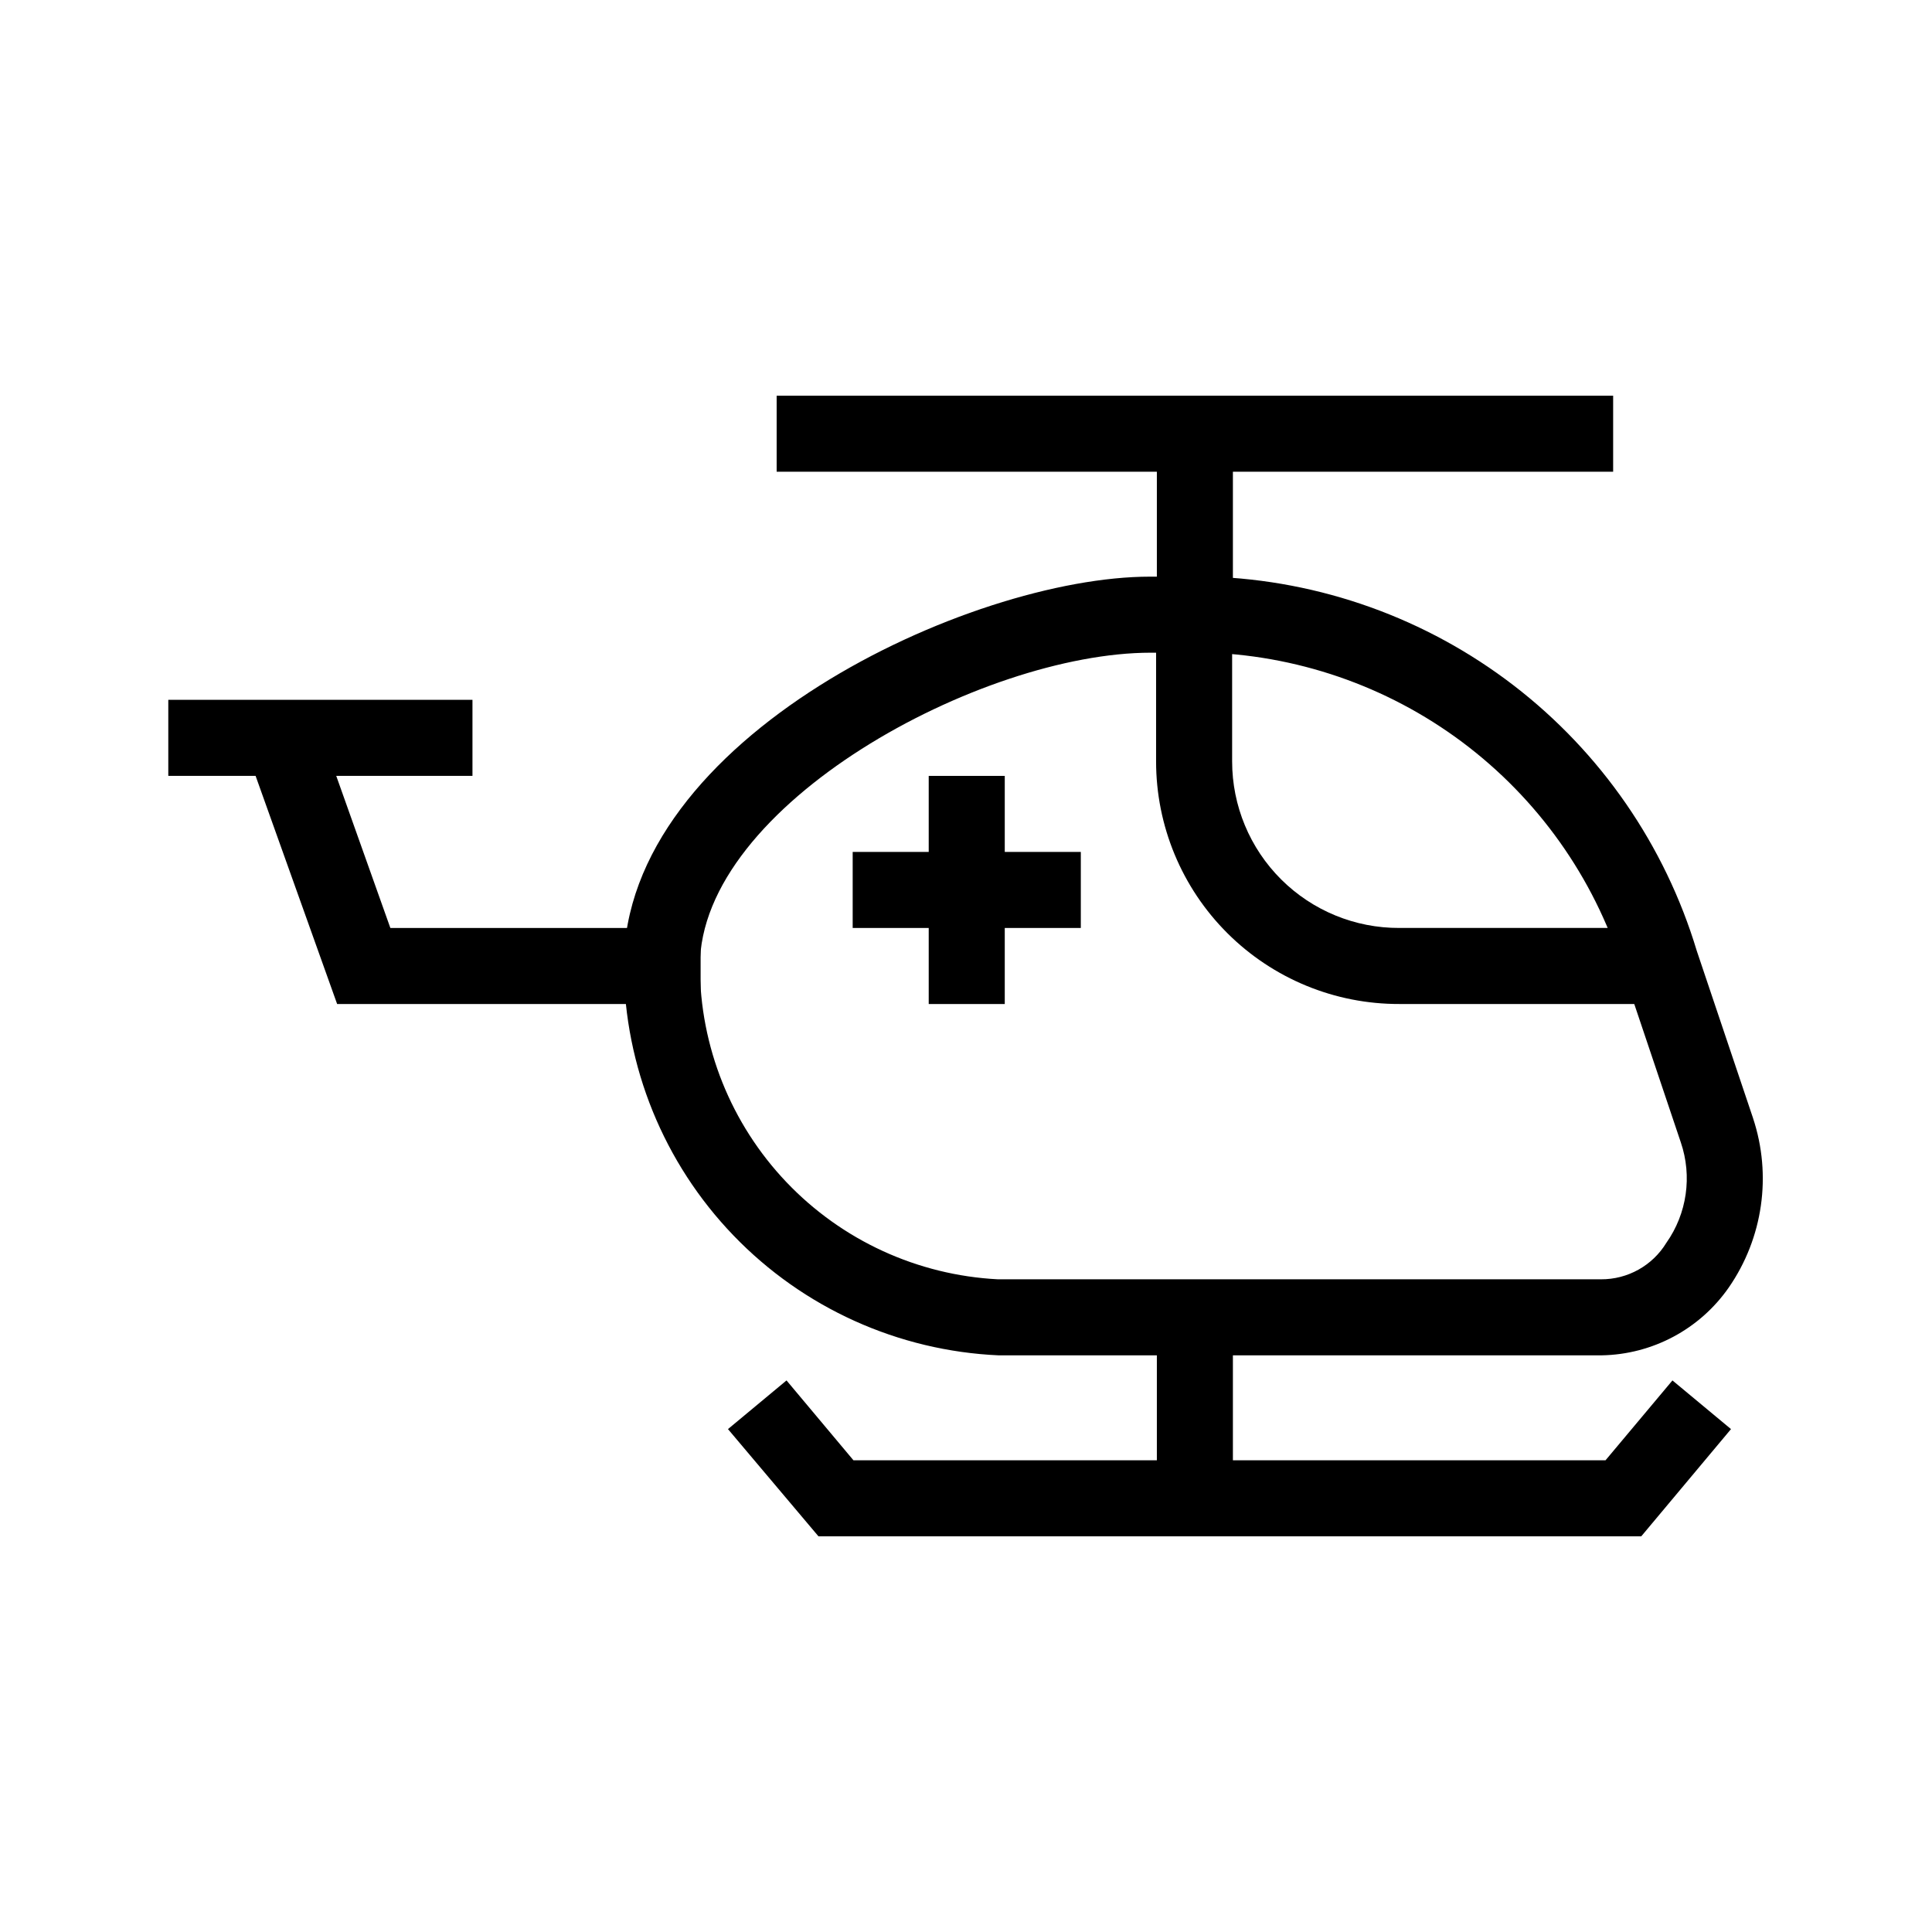
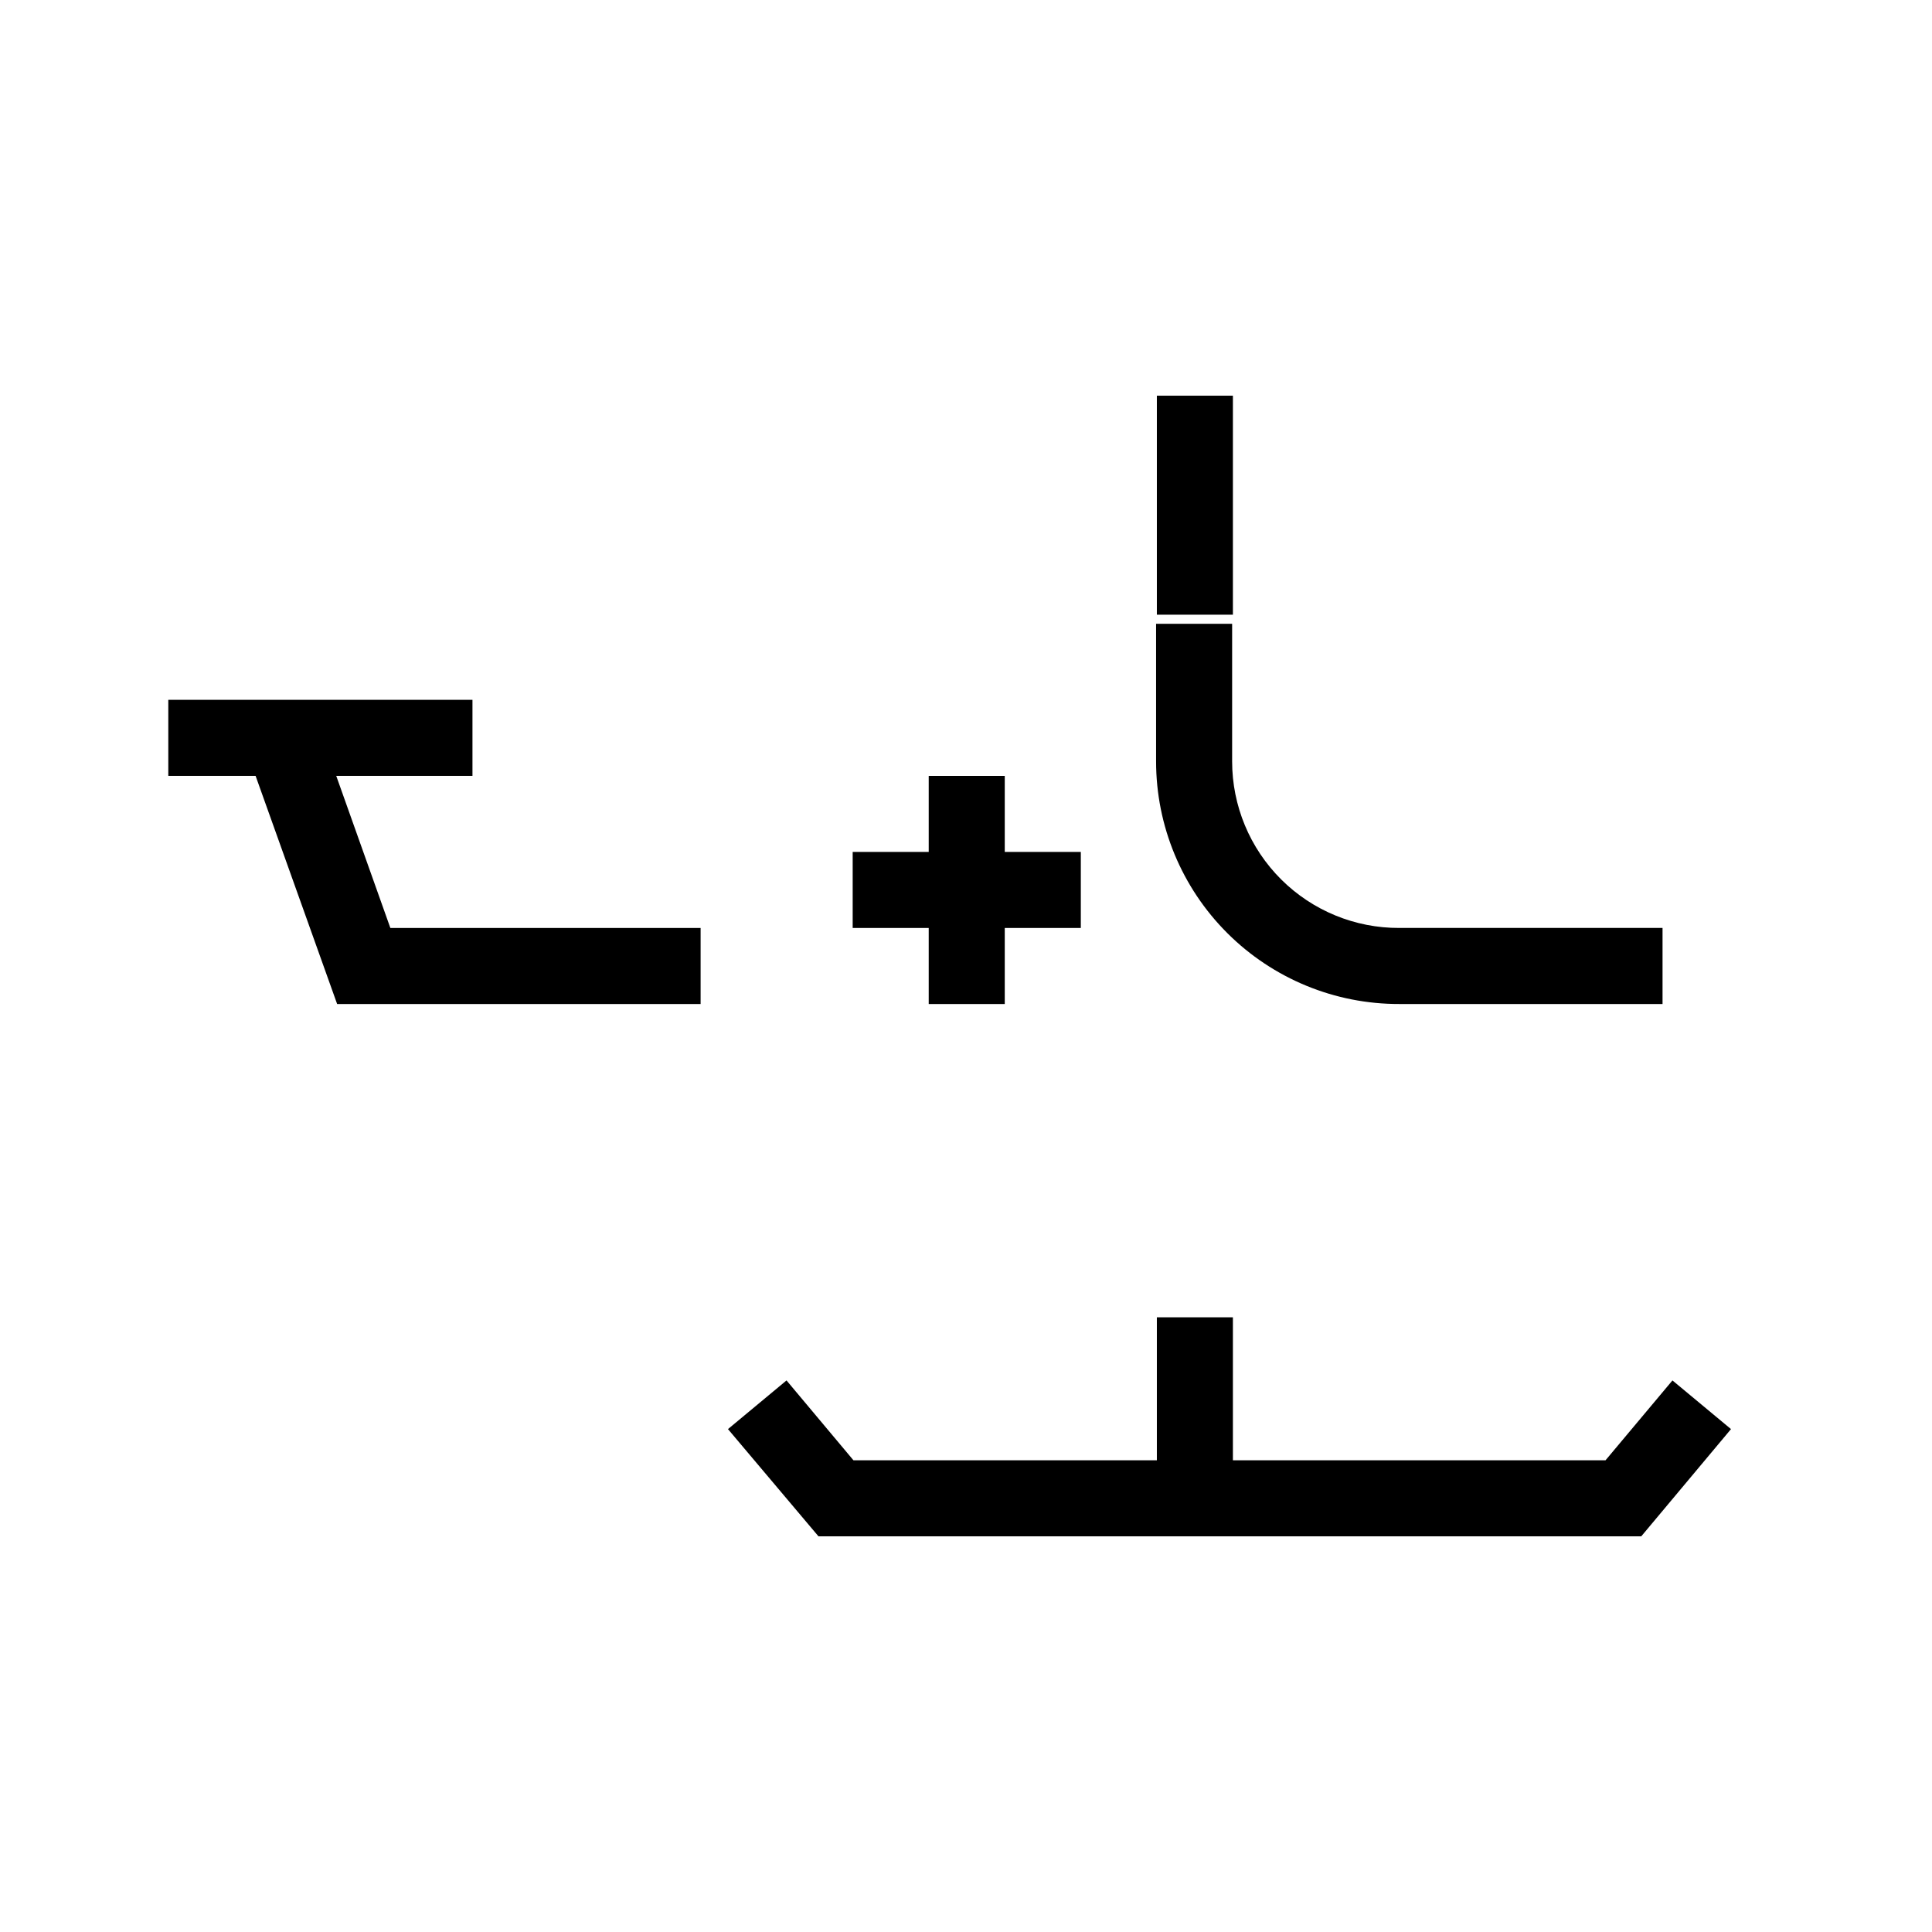
<svg xmlns="http://www.w3.org/2000/svg" fill="#000000" width="800px" height="800px" version="1.1" viewBox="144 144 512 512">
  <g>
-     <path d="m568.47 503.18h-159.81c-26.629-1.188-51.785-12.555-70.273-31.758-18.488-19.199-28.898-44.77-29.078-71.422 0-60.457 91.691-103.18 139.45-103.18h15.922v-0.004c29.168 0.953 57.305 11.035 80.445 28.82 23.137 17.789 40.109 42.387 48.531 70.332l14.914 44.336h-0.004c5.039 15.16 2.652 31.809-6.449 44.938-7.691 11.031-20.207 17.703-33.652 17.938zm-119.5-186.21c-44.941 0-119.5 40.309-119.5 83.031 0.023 21.324 8.234 41.824 22.934 57.273 14.699 15.449 34.766 24.668 56.062 25.754h159.81c7.074 0.039 13.652-3.633 17.332-9.676 5.457-7.742 6.879-17.629 3.828-26.598l-14.914-44.336h0.004c-7.094-23.93-21.5-45.035-41.195-60.359-19.699-15.324-43.699-24.098-68.637-25.09z" />
    <path d="m584.59 410.07h-69.727c-17.086 0.055-33.488-6.695-45.586-18.758-12.102-12.062-18.902-28.441-18.902-45.527v-36.477h20.152v36.477c0 11.738 4.68 22.996 13 31.277 8.32 8.285 19.598 12.91 31.336 12.855h69.727z" />
    <path d="m329.67 410.07h-96.328l-23.984-67.105 18.945-6.852 19.145 53.805h82.223z" />
    <path d="m188.6 329.46h80.609v20.152h-80.609z" />
    <path d="m450.58 493.1h20.152v46.551h-20.152z" />
    <path d="m578.95 551.14h-218.05l-23.98-28.414 15.516-12.898 17.734 21.16h199.31l17.734-21.16 15.516 12.898z" />
    <path d="m450.58 248.86h20.152v58.039h-20.152z" />
-     <path d="m349.82 248.86h221.68v20.152h-221.68z" />
+     <path d="m349.82 248.86h221.68h-221.68z" />
    <path d="m390.12 349.62h20.152v60.457h-20.152z" />
    <path d="m369.97 369.77h60.457v20.152h-60.457z" />
  </g>
</svg>